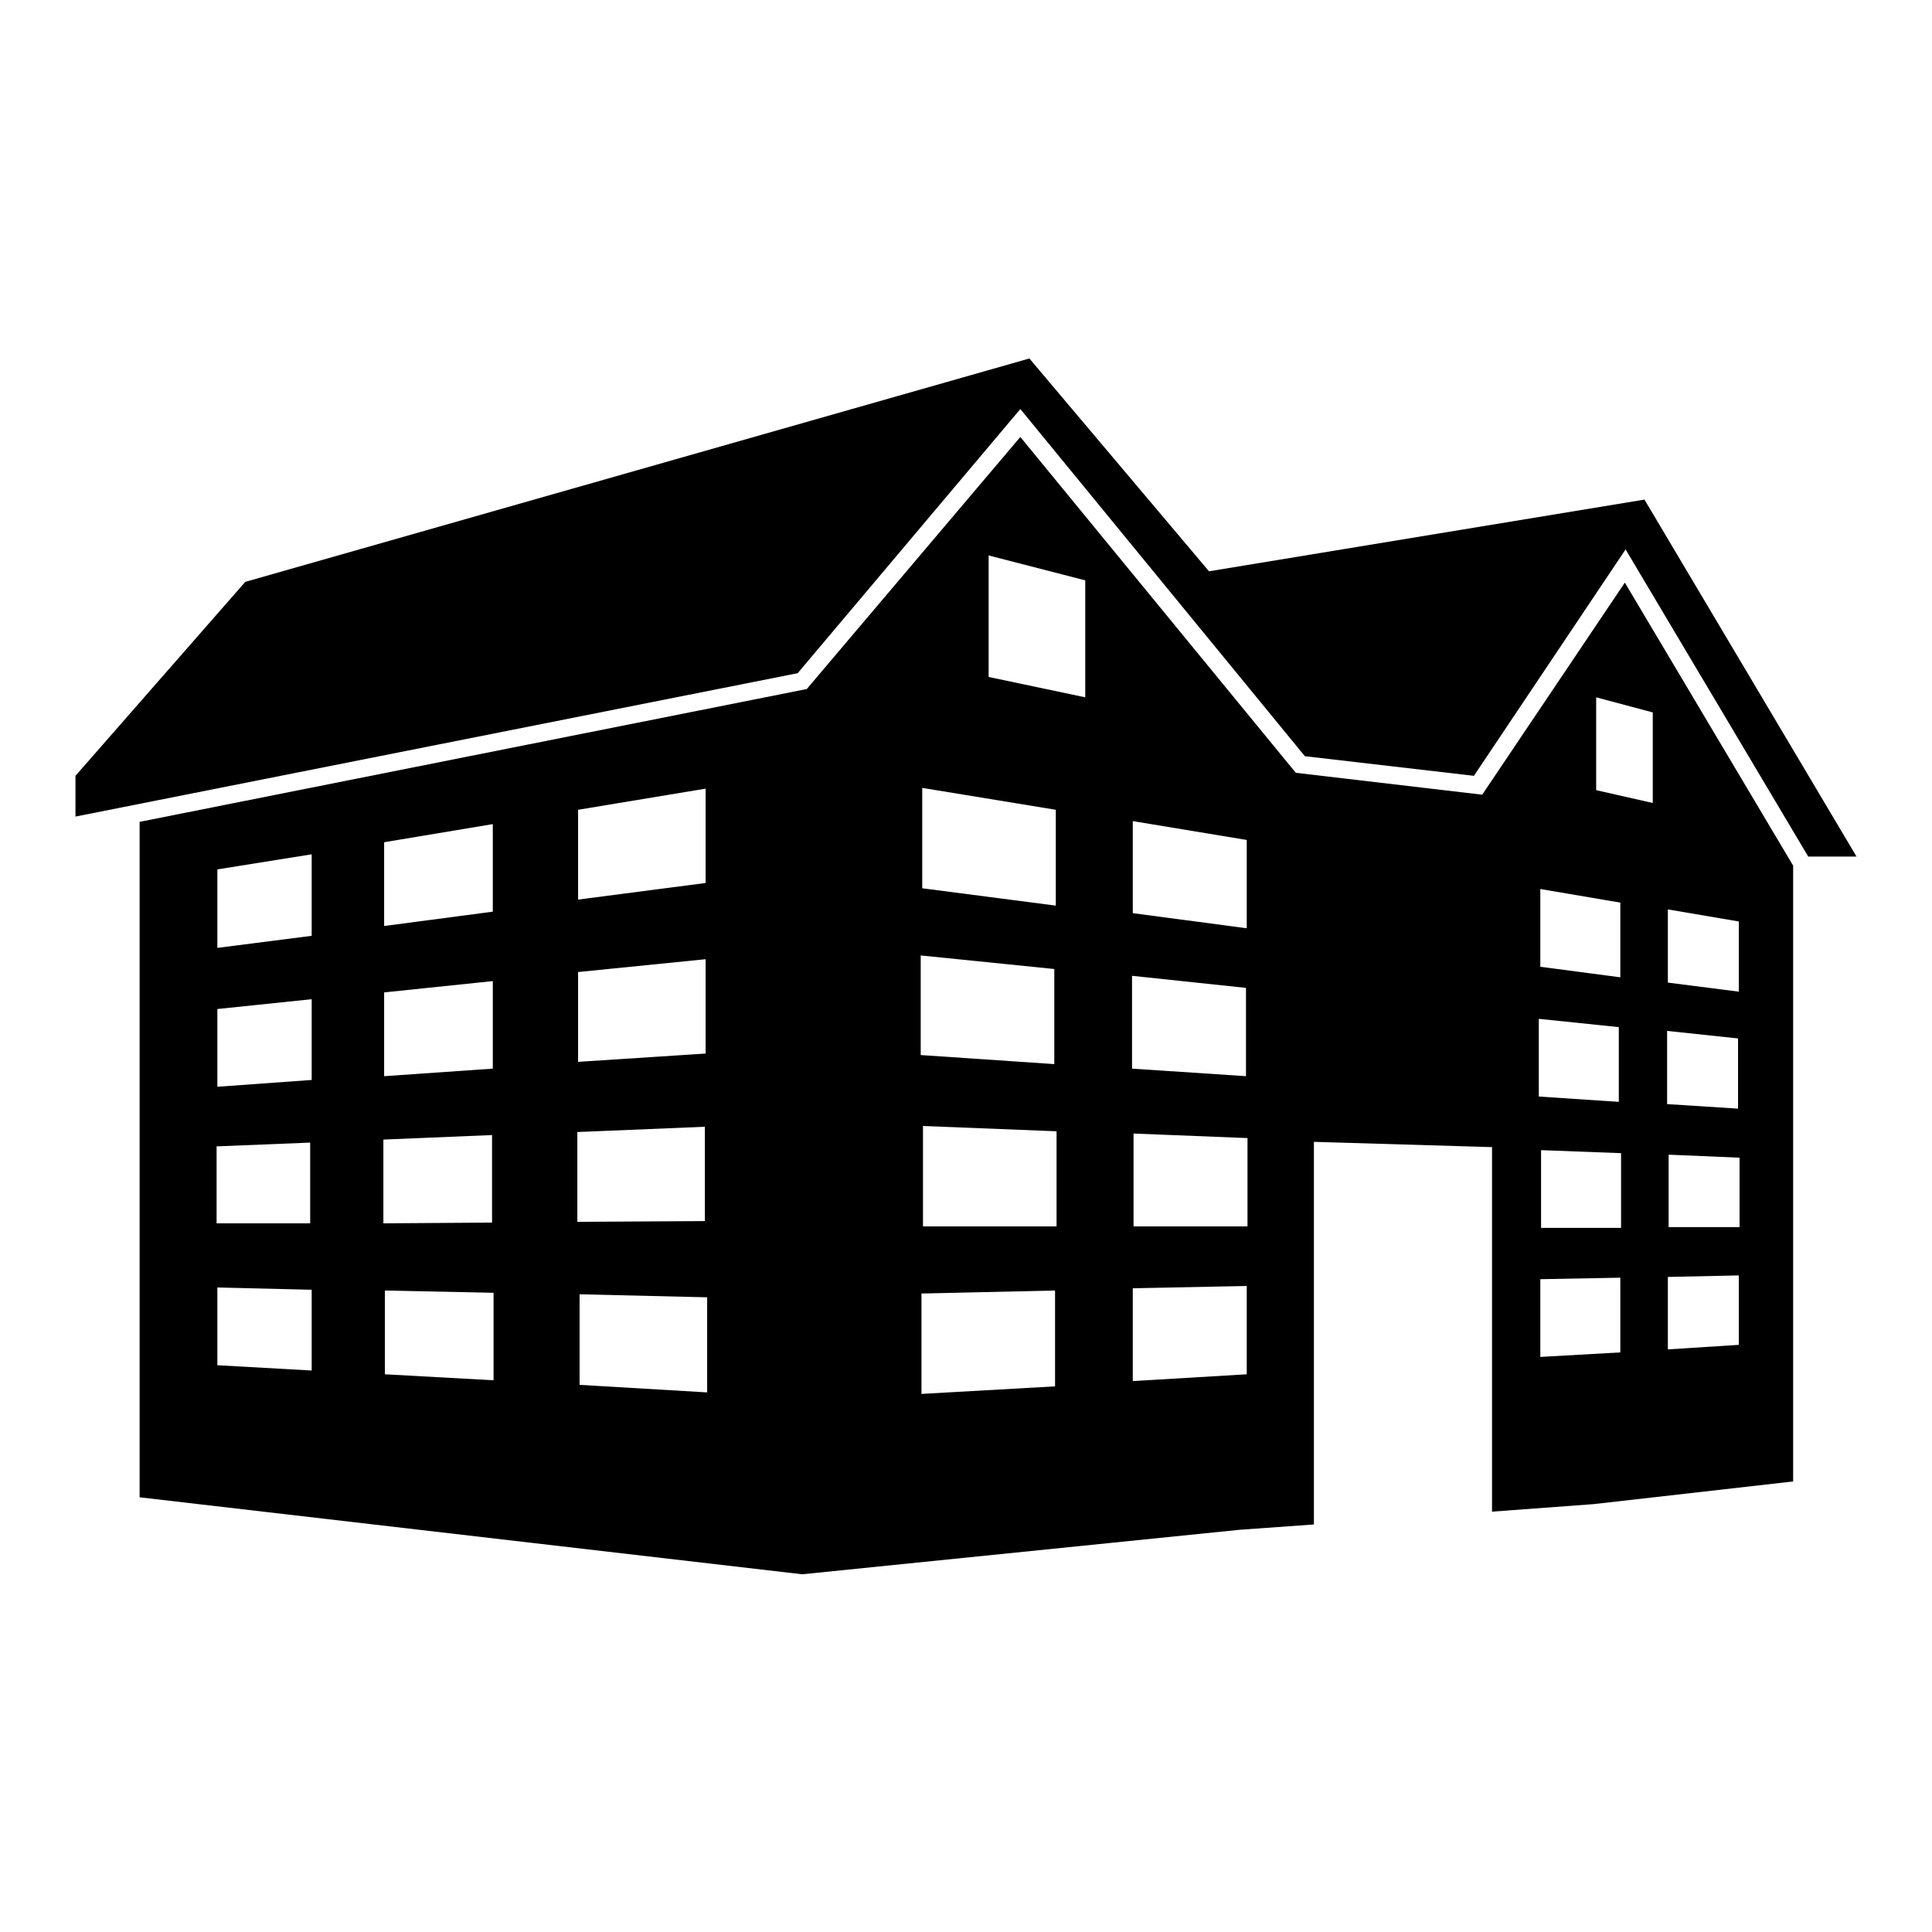
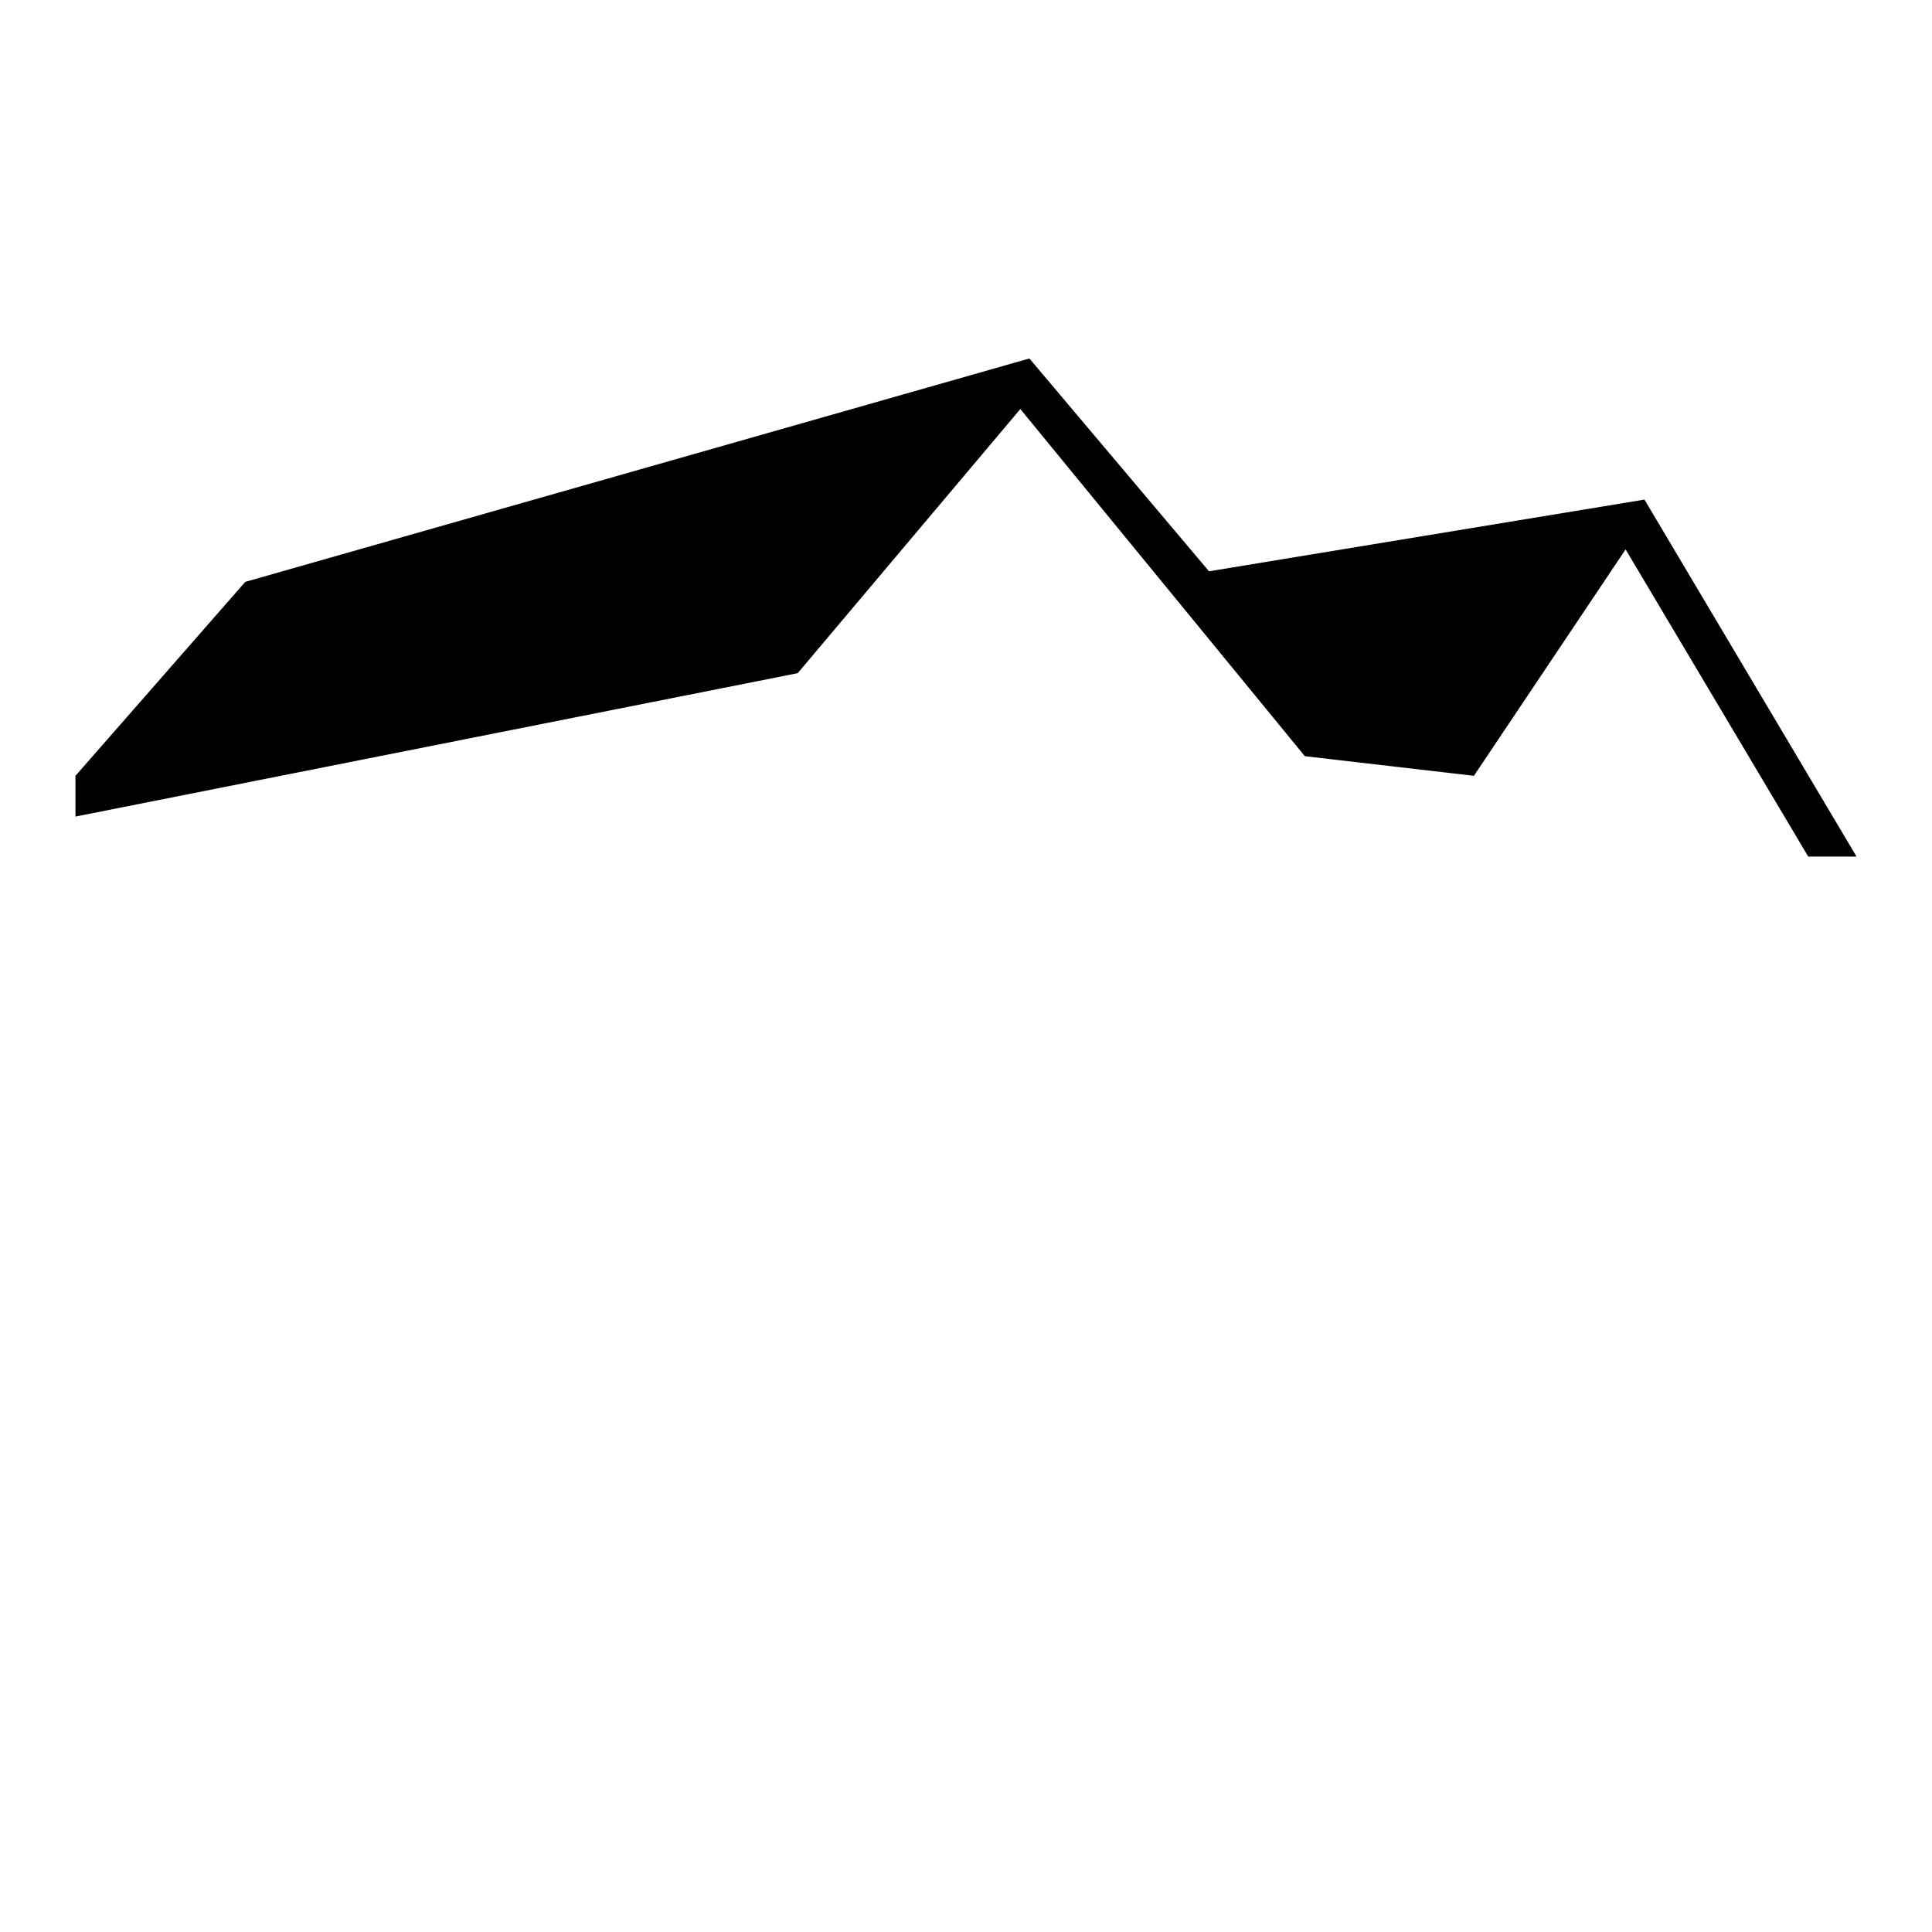
<svg xmlns="http://www.w3.org/2000/svg" version="1.1" x="0px" y="0px" viewBox="0 0 256 256" enable-background="new 0 0 256 256" xml:space="preserve">
  <g>
    <g>
      <g>
        <g>
          <path fill="#000000" d="M105.7 89.2L135.2 54.2 172.9 100.2 195.3 102.8 215.4 72.8 239.6 113.5 246 113.5 217.9 66.2 160.2 75.7 136.4 47.5 32.5 77.1 10 102.8 10 108.2 z" />
-           <path fill="#000000" d="M215.3,77.2l-18.9,28.1l-24.7-2.9l-36.5-44.5l-28.3,33.4l-88.4,17.6v89.5l87.8,10.2l58-5.9v0l9.8-0.7v-50.7l23.6,0.7v48.3l13.5-1l0,0l26.4-3v-81.6L215.3,77.2z M76.6,107.3l16.9-2.8v12.5l-16.9,2.2V107.3z M76.6,128.8l16.9-1.7v12.5l-16.9,1.1V128.8z M50.9,111.6l14.4-2.4v11.6l-14.4,1.9V111.6z M50.9,131.5l14.4-1.5v11.6l-14.4,1V131.5z M28.8,115.2l12.5-2V124l-12.5,1.6V115.2L28.8,115.2z M28.8,133.7l12.5-1.3v10.7L28.8,144V133.7L28.8,133.7z M28.7,151.9l12.4-0.5v10.7l-12.4,0V151.9L28.7,151.9z M41.3,181.6l-12.5-0.7v-10.3l12.5,0.3V181.6z M50.8,151l14.4-0.6V162l-14.4,0.1V151z M65.5,182.9L51,182.1V171l14.4,0.3V182.9z M76.5,150l16.9-0.7v12.5l-16.9,0.1V150z M93.7,184.5l-16.9-1v-12l16.9,0.4V184.5z M150.1,108.8l15.1,2.5v11.7l-15.1-2V108.8z M122.2,104.4l17.7,2.9V120l-17.7-2.3V104.4L122.2,104.4z M122,126.6l17.7,1.8v12.6l-17.7-1.2V126.6z M139.8,183.7l-17.7,1v-13.3l17.7-0.4V183.7z M140,162.5l-17.7,0v-13.3l17.7,0.7V162.5z M143.8,92.4L131,89.7V73.6l12.8,3.3V92.4L143.8,92.4z M150,129.3l15.1,1.6v11.7l-15.1-1V129.3L150,129.3z M165.2,182.1l-15.1,0.9v-12.3l15.1-0.3V182.1z M165.3,162.5l-15.1,0v-12.3l15.1,0.6V162.5z M221,120.5l9.4,1.6v9.3l-9.4-1.2V120.5z M204.1,117.8l10.6,1.8v9.9l-10.6-1.4V117.8z M203.9,135l10.6,1.1v9.9l-10.6-0.7V135z M214.7,179.2l-10.6,0.6v-10.3l10.6-0.2V179.2z M214.8,162.7l-10.6,0v-10.3l10.6,0.4V162.7L214.8,162.7z M219,106.4l-7.5-1.7V92.4l7.5,2V106.4z M220.9,136.6l9.4,1v9.3l-9.4-0.6V136.6z M230.4,178.2l-9.4,0.6v-9.6l9.4-0.2V178.2z M230.5,162.6l-9.4,0V153l9.4,0.4V162.6z" />
        </g>
      </g>
      <g />
      <g />
      <g />
      <g />
      <g />
      <g />
      <g />
      <g />
      <g />
      <g />
      <g />
      <g />
      <g />
      <g />
      <g />
    </g>
  </g>
</svg>